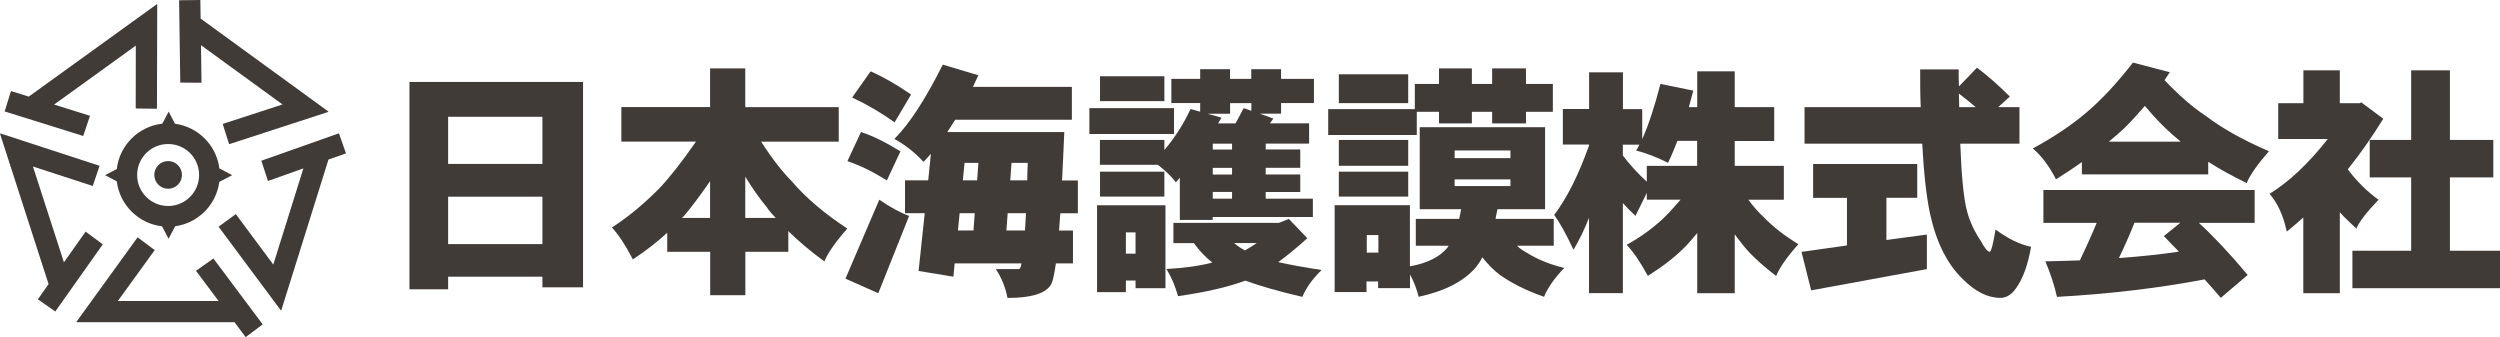
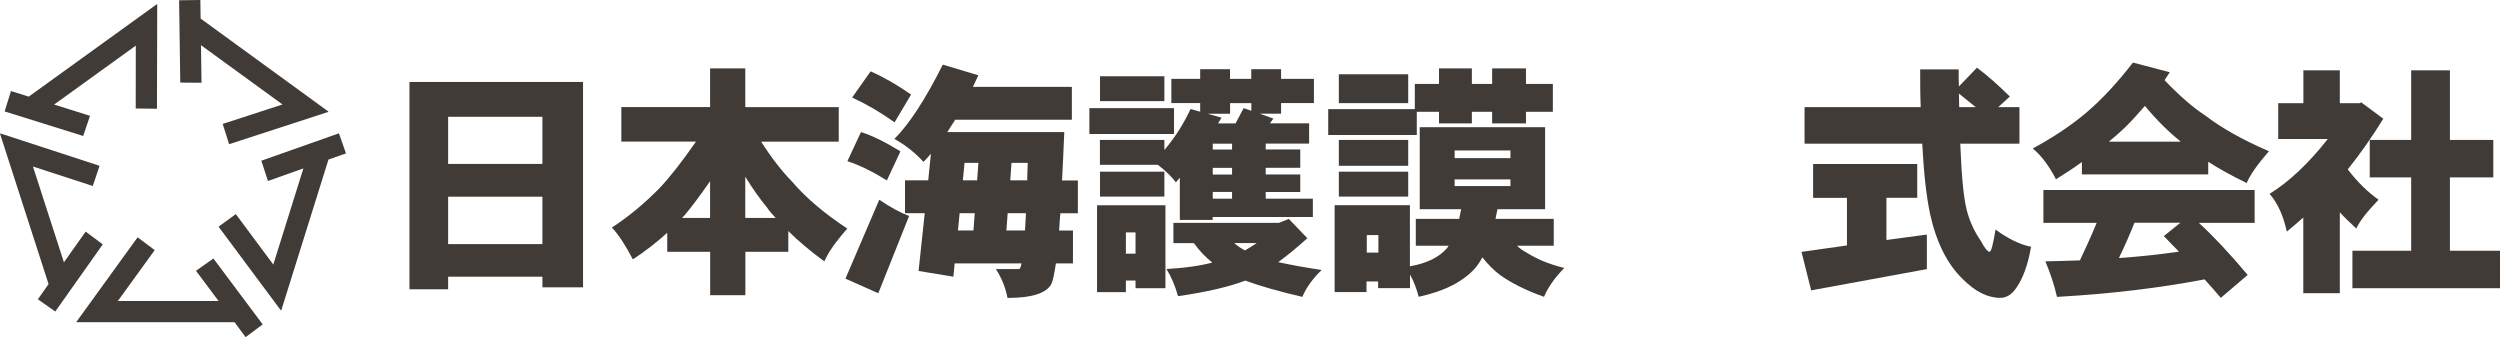
<svg xmlns="http://www.w3.org/2000/svg" id="_レイヤー_2" data-name="レイヤー 2" viewBox="0 0 280 37.76">
  <defs>
    <style>
      .cls-1 {
        fill: #413b38;
        stroke-width: 0px;
      }
    </style>
  </defs>
  <g id="_レイヤー_1-2" data-name="レイヤー 1">
    <g>
      <g>
        <path class="cls-1" d="m65.3,32.18h-4.55v-1.19h-10.56v1.41h-4.33V9.18h19.44v22.99Zm-4.55-13.82v-5.28h-10.56v5.28h10.56Zm0,8.98v-5.31h-10.56v5.31h10.56Z" />
        <path class="cls-1" d="m79.53,12v-4.34h3.94v4.34h10.47v3.87h-8.69c1.2,1.88,2.38,3.37,3.47,4.48,1.56,1.82,3.61,3.56,6.18,5.25-1.34,1.52-2.19,2.74-2.57,3.68-1.59-1.16-2.92-2.29-4.04-3.4v2.32h-4.81v4.86h-3.94v-4.86h-4.81v-2.13c-1.15,1.05-2.43,2.05-3.85,2.98-.85-1.63-1.64-2.82-2.35-3.57,1.8-1.16,3.58-2.63,5.27-4.34,1.07-1.11,2.46-2.85,4.15-5.28h-8.36v-3.87h9.95Zm0,12.41v-4.12c-1.15,1.66-2.1,2.93-2.9,3.87-.11.11-.19.19-.25.25h3.14Zm7.35,0c-.38-.39-.74-.8-1.01-1.22-.79-.94-1.58-2.07-2.4-3.4v4.62h3.42Z" />
        <path class="cls-1" d="m101.82,24.19l-3.45,8.65-3.68-1.63,3.79-8.84c1.22.83,2.32,1.44,3.34,1.82Zm-.97-7.24l-1.52,3.26c-1.55-.97-3.01-1.69-4.42-2.16l1.52-3.26c1.24.39,2.71,1.11,4.42,2.16Zm1.19-6.36l-1.85,3.12c-1.44-1.05-3.04-1.99-4.75-2.79l2.07-2.93c1.49.66,2.98,1.52,4.53,2.6Zm7.54-2.16c-.22.44-.41.88-.61,1.3h11.08v3.68h-13.07c-.3.5-.61.94-.88,1.38h13.1c-.08,1.99-.17,3.81-.25,5.42h1.77v3.68h-1.96c-.06.69-.11,1.33-.14,1.93h1.55v3.68h-1.91c-.17,1.16-.33,1.93-.5,2.29-.55,1.05-2.18,1.58-4.92,1.58-.22-1.16-.66-2.24-1.3-3.23h2.57c.11,0,.22-.19.3-.64h-7.49l-.14,1.49-3.9-.64.69-6.47h-2.21v-3.68h2.6l.3-2.98c-.28.33-.55.64-.83.91-.99-1.08-2.1-1.93-3.26-2.57,1.69-1.69,3.48-4.45,5.42-8.32l3.98,1.19Zm-.55,17.38l.14-1.93h-1.69l-.19,1.93h1.74Zm.41-5.61l.14-1.96h-1.55l-.19,1.96h1.6Zm5.36,5.61c.03-.58.06-1.22.11-1.93h-2.05l-.14,1.93h2.07Zm-1.66-5.61h1.91c0-.61.03-1.27.06-1.96h-1.82l-.14,1.96Z" />
        <path class="cls-1" d="m131.49,12.11v2.9h-9.48v-2.9h9.48Zm-.97,20.17h-3.34v-.86h-1.08v1.3h-3.23v-9.73h7.66v9.29Zm-.11-16.61v1.13c1.22-1.44,2.18-2.98,2.93-4.59l1.08.3v-.97h-3.23v-2.71h3.23v-1.08h3.34v1.08h2.38v-1.08h3.34v1.08h3.68v2.71h-3.68v1.19h-2.38l1.52.55-.39.53h4.39v2.27h-4.86v.66h3.87v2.05h-3.87v.75h3.87v1.96h-3.87v.75h5.28v2.05h-11.22v.33h-3.68v-4.73c-.17.19-.3.36-.44.52-.5-.66-1.16-1.3-2.02-1.96h-6.49v-2.79h7.21Zm0-7.13v2.79h-7.21v-2.79h7.21Zm0,10.69v2.79h-7.21v-2.79h7.21Zm-3.23,9.18v-2.38h-1.08v2.38h1.08Zm16.06-3.45l1.11-.44,2.07,2.16c-1.22,1.11-2.32,1.99-3.26,2.68,1.27.28,2.87.58,4.86.88-1,.97-1.71,1.96-2.16,3.01-2.63-.61-4.75-1.22-6.38-1.82-1.93.72-4.45,1.3-7.54,1.74-.33-1.16-.75-2.16-1.3-3.04,1.93-.11,3.65-.33,5.14-.72-.77-.61-1.46-1.33-2.07-2.18h-2.29v-2.27h11.83Zm-4.86-11.14l.91-1.71.86.3v-.86h-2.38v1.19h-2.51l1.55.44c-.14.22-.28.44-.39.64h1.96Zm-.39,2.27h-2.16v.66h2.16v-.66Zm0,2.71h-2.16v.75h2.16v-.75Zm0,3.45v-.75h-2.16v.75h2.16Zm1.44,5.8c.44-.25.88-.53,1.33-.83h-2.54c.39.33.8.61,1.22.83Z" />
        <path class="cls-1" d="m158.46,12.22v-2.82h2.71v-1.74h3.68v1.74h2.27v-1.74h3.79v1.74h3.01v3.12h-3.01v1.3h-3.79v-1.3h-2.27v1.3h-3.68v-1.3h-2.49v2.6h-9.92v-2.9h9.7Zm-.52,17.6c1.88-.33,3.26-1.02,4.12-2.02.06-.06.11-.17.19-.28h-3.68v-3.01h4.86c.06-.33.14-.69.22-1.08h-4.64v-9.18h14.04v9.18h-5.33c-.08.39-.17.75-.22,1.08h6.52v3.01h-4.12c.33.33.72.58,1.13.8,1.19.75,2.57,1.3,4.17,1.69-1.05,1.08-1.82,2.16-2.27,3.23-2.05-.72-3.68-1.55-4.95-2.46-.66-.5-1.3-1.13-1.96-1.96-.22.44-.47.8-.69,1.08-1.35,1.6-3.51,2.71-6.44,3.34-.22-.88-.53-1.71-.97-2.49v1.52h-3.57v-.75h-1.3v1.19h-3.57v-9.73h8.43v6.83Zm-.22-21.5v3.23h-7.77v-3.23h7.77Zm0,7.35v2.9h-7.77v-2.9h7.77Zm0,3.56v2.79h-7.77v-2.79h7.77Zm-3.34,9.06v-1.96h-1.3v1.96h1.3Zm14.79-10.58v-.86h-6.25v.86h6.25Zm0,2.38h-6.25v.75h6.25v-.75Z" />
-         <path class="cls-1" d="m177.98,12.22v-4.12h3.79v4.12h2.16v3.37c.69-1.55,1.38-3.62,2.04-6.19l3.68.75c-.17.64-.33,1.24-.5,1.85h.94v-4.01h4.2v4.01h4.42v3.79h-4.42v2.79h5.5v3.79h-3.98c.58.77,1.13,1.41,1.69,1.91.99,1.05,2.29,2.07,3.92,3.07-1.3,1.46-2.13,2.65-2.49,3.56-1.8-1.38-3.15-2.65-4.03-3.87-.22-.25-.41-.52-.61-.8v6.6h-4.2v-6.74c-.5.61-.91,1.08-1.27,1.46-1.16,1.19-2.6,2.29-4.26,3.34-.86-1.58-1.66-2.74-2.38-3.48,1.33-.72,2.63-1.63,3.87-2.74.58-.52,1.3-1.3,2.18-2.32h-3.79v-.75l-1.27,2.57c-.53-.5-1-.97-1.41-1.44v10.09h-3.79v-8.43c-.55,1.38-1.13,2.57-1.74,3.57-.8-1.71-1.52-3.01-2.16-3.9,1.44-1.91,2.74-4.5,3.9-7.77v-.11h-2.93v-3.98h2.93Zm12.1,3.56h-2.21c-.33.83-.66,1.66-1.05,2.46-1.13-.58-2.32-1.05-3.57-1.38.11-.19.25-.41.36-.66h-1.85v1.22c.75.99,1.63,1.96,2.68,2.93v-1.77h5.64v-2.79Z" />
-         <path class="cls-1" d="m214.73,18.36v3.79h-3.45v4.73l4.53-.61v3.87l-12.96,2.38-1.08-4.31,5.09-.72v-5.33h-3.79v-3.79h11.66Zm.39-6.36c-.06-1.33-.06-2.74-.06-4.23h4.31c0,.66,0,1.3.03,1.91l2.02-2.1c1.22.91,2.43,1.99,3.68,3.23l-1.3,1.19h2.38v4.09h-6.63c.14,3.68.39,6.13.72,7.41.3,1.22.83,2.38,1.58,3.48.44.83.77,1.22.99,1.22.17,0,.39-.83.66-2.49,1.44,1.05,2.76,1.69,3.98,1.93-.36,2.05-.91,3.54-1.63,4.56-.5.77-1.11,1.16-1.82,1.16-1.44,0-2.82-.72-4.2-2.1-1.77-1.71-2.98-4.17-3.68-7.38-.39-1.88-.69-4.48-.86-7.79h-13.18v-4.09h13.02Zm4.28-1.52c0,.53.03,1.02.03,1.52h1.85c-.64-.55-1.27-1.05-1.88-1.52Z" />
+         <path class="cls-1" d="m214.73,18.36v3.79h-3.45v4.73l4.53-.61v3.87l-12.96,2.38-1.08-4.31,5.09-.72v-5.33h-3.79v-3.79h11.66Zm.39-6.36c-.06-1.33-.06-2.74-.06-4.23h4.31c0,.66,0,1.3.03,1.91l2.02-2.1c1.22.91,2.43,1.99,3.68,3.23l-1.3,1.19h2.38v4.09h-6.63c.14,3.68.39,6.13.72,7.41.3,1.22.83,2.38,1.58,3.48.44.83.77,1.22.99,1.22.17,0,.39-.83.66-2.49,1.44,1.05,2.76,1.69,3.98,1.93-.36,2.05-.91,3.54-1.63,4.56-.5.77-1.11,1.16-1.82,1.16-1.44,0-2.82-.72-4.2-2.1-1.77-1.71-2.98-4.17-3.68-7.38-.39-1.88-.69-4.48-.86-7.79h-13.18v-4.09h13.02Zm4.28-1.52c0,.53.03,1.02.03,1.52h1.85Z" />
        <path class="cls-1" d="m243.01,8.1c-.19.3-.39.61-.58.88,1.63,1.71,3.15,3.04,4.59,3.98,1.8,1.38,4.17,2.71,7.1,3.98-1.3,1.49-2.13,2.68-2.49,3.56-1.66-.8-3.1-1.6-4.31-2.38v1.41h-14.15v-1.38c-.91.66-1.88,1.3-2.9,1.93-.77-1.49-1.63-2.65-2.6-3.45,2.35-1.27,4.37-2.63,6.05-4.06,1.74-1.49,3.45-3.34,5.17-5.56l4.12,1.08Zm9.51,13.18v3.68h-6.25c1.6,1.46,3.43,3.4,5.47,5.83l-3.01,2.57c-.58-.69-1.19-1.38-1.82-2.07-5.09.97-10.58,1.63-16.53,1.96-.28-1.27-.72-2.6-1.3-3.98,1.33-.03,2.63-.06,3.87-.11.55-1.16,1.19-2.54,1.88-4.2h-5.97v-3.68h23.66Zm-8.29-5.42s-.06-.03-.08-.08c-1.27-1.02-2.6-2.32-3.92-3.92-.72.83-1.46,1.66-2.24,2.43-.55.53-1.16,1.05-1.8,1.58h8.04Zm-1.88,10.58l1.85-1.49h-5.14c-.55,1.38-1.13,2.68-1.74,3.95,2.43-.17,4.67-.41,6.72-.72-.55-.55-1.11-1.13-1.69-1.74Z" />
        <path class="cls-1" d="m262.06,7.88v3.68h2.27l.11-.11,2.49,1.85c-1.27,2.05-2.6,3.95-3.98,5.67,1.05,1.38,2.21,2.52,3.45,3.4-1.33,1.38-2.16,2.46-2.49,3.23-.66-.61-1.3-1.22-1.85-1.82v9.06h-4.09v-8.48c-.61.55-1.24,1.08-1.85,1.58-.39-1.82-1.05-3.23-1.93-4.23,2.16-1.33,4.34-3.37,6.52-6.14h-5.55v-4.01h2.82v-3.68h4.09Zm12.33,0v7.79h4.86v4.2h-4.86v8.21h5.61v4.2h-16.53v-4.2h6.58v-8.21h-4.64v-4.2h4.64v-7.79h4.34Z" />
      </g>
      <g>
        <polygon class="cls-1" points="29.42 36.33 23.9 28.95 21.95 30.33 24.48 33.71 13.2 33.71 17.33 28.01 15.41 26.58 8.55 36.06 8.6 36.05 8.56 36.09 26.27 36.09 27.51 37.76 29.42 36.33" />
        <polygon class="cls-1" points="6.19 34.89 11.51 27.37 9.59 25.94 7.16 29.38 3.69 18.65 10.39 20.83 11.15 18.57 .03 14.94 .05 15 0 14.97 5.44 31.82 4.24 33.52 6.19 34.89" />
        <polygon class="cls-1" points="37.96 14.93 29.27 18 30.01 20.27 33.98 18.86 30.61 29.63 26.41 23.98 24.48 25.39 31.46 34.77 31.47 34.72 31.5 34.77 36.79 17.87 38.75 17.18 37.96 14.93" />
        <polygon class="cls-1" points="20.06 .03 20.19 9.25 22.57 9.27 22.51 5.06 31.64 11.7 24.94 13.88 25.66 16.15 36.78 12.53 36.73 12.51 36.79 12.5 22.47 2.08 22.44 0 20.06 .03" />
        <polygon class="cls-1" points=".52 12.48 9.32 15.23 10.08 12.97 6.06 11.71 15.21 5.11 15.2 12.15 17.58 12.18 17.61 .48 17.57 .52 17.58 .46 3.22 10.82 1.23 10.2 .52 12.48" />
        <g>
-           <path class="cls-1" d="m24.56,20.37l1.44-.75-1.43-.76c-.33-2.6-2.38-4.65-4.97-5l-.71-1.36-.71,1.35c-2.67.3-4.79,2.41-5.1,5.08l-1.31.69,1.31.69c.32,2.64,2.43,4.73,5.07,5.04l.73,1.39.74-1.4c2.57-.35,4.6-2.39,4.94-4.96Zm-5.73,2.7c-1.92,0-3.47-1.55-3.47-3.47s1.55-3.47,3.47-3.47,3.47,1.55,3.47,3.47-1.55,3.47-3.47,3.47Z" />
-           <circle class="cls-1" cx="18.83" cy="19.59" r="1.55" />
-         </g>
+           </g>
      </g>
    </g>
  </g>
</svg>